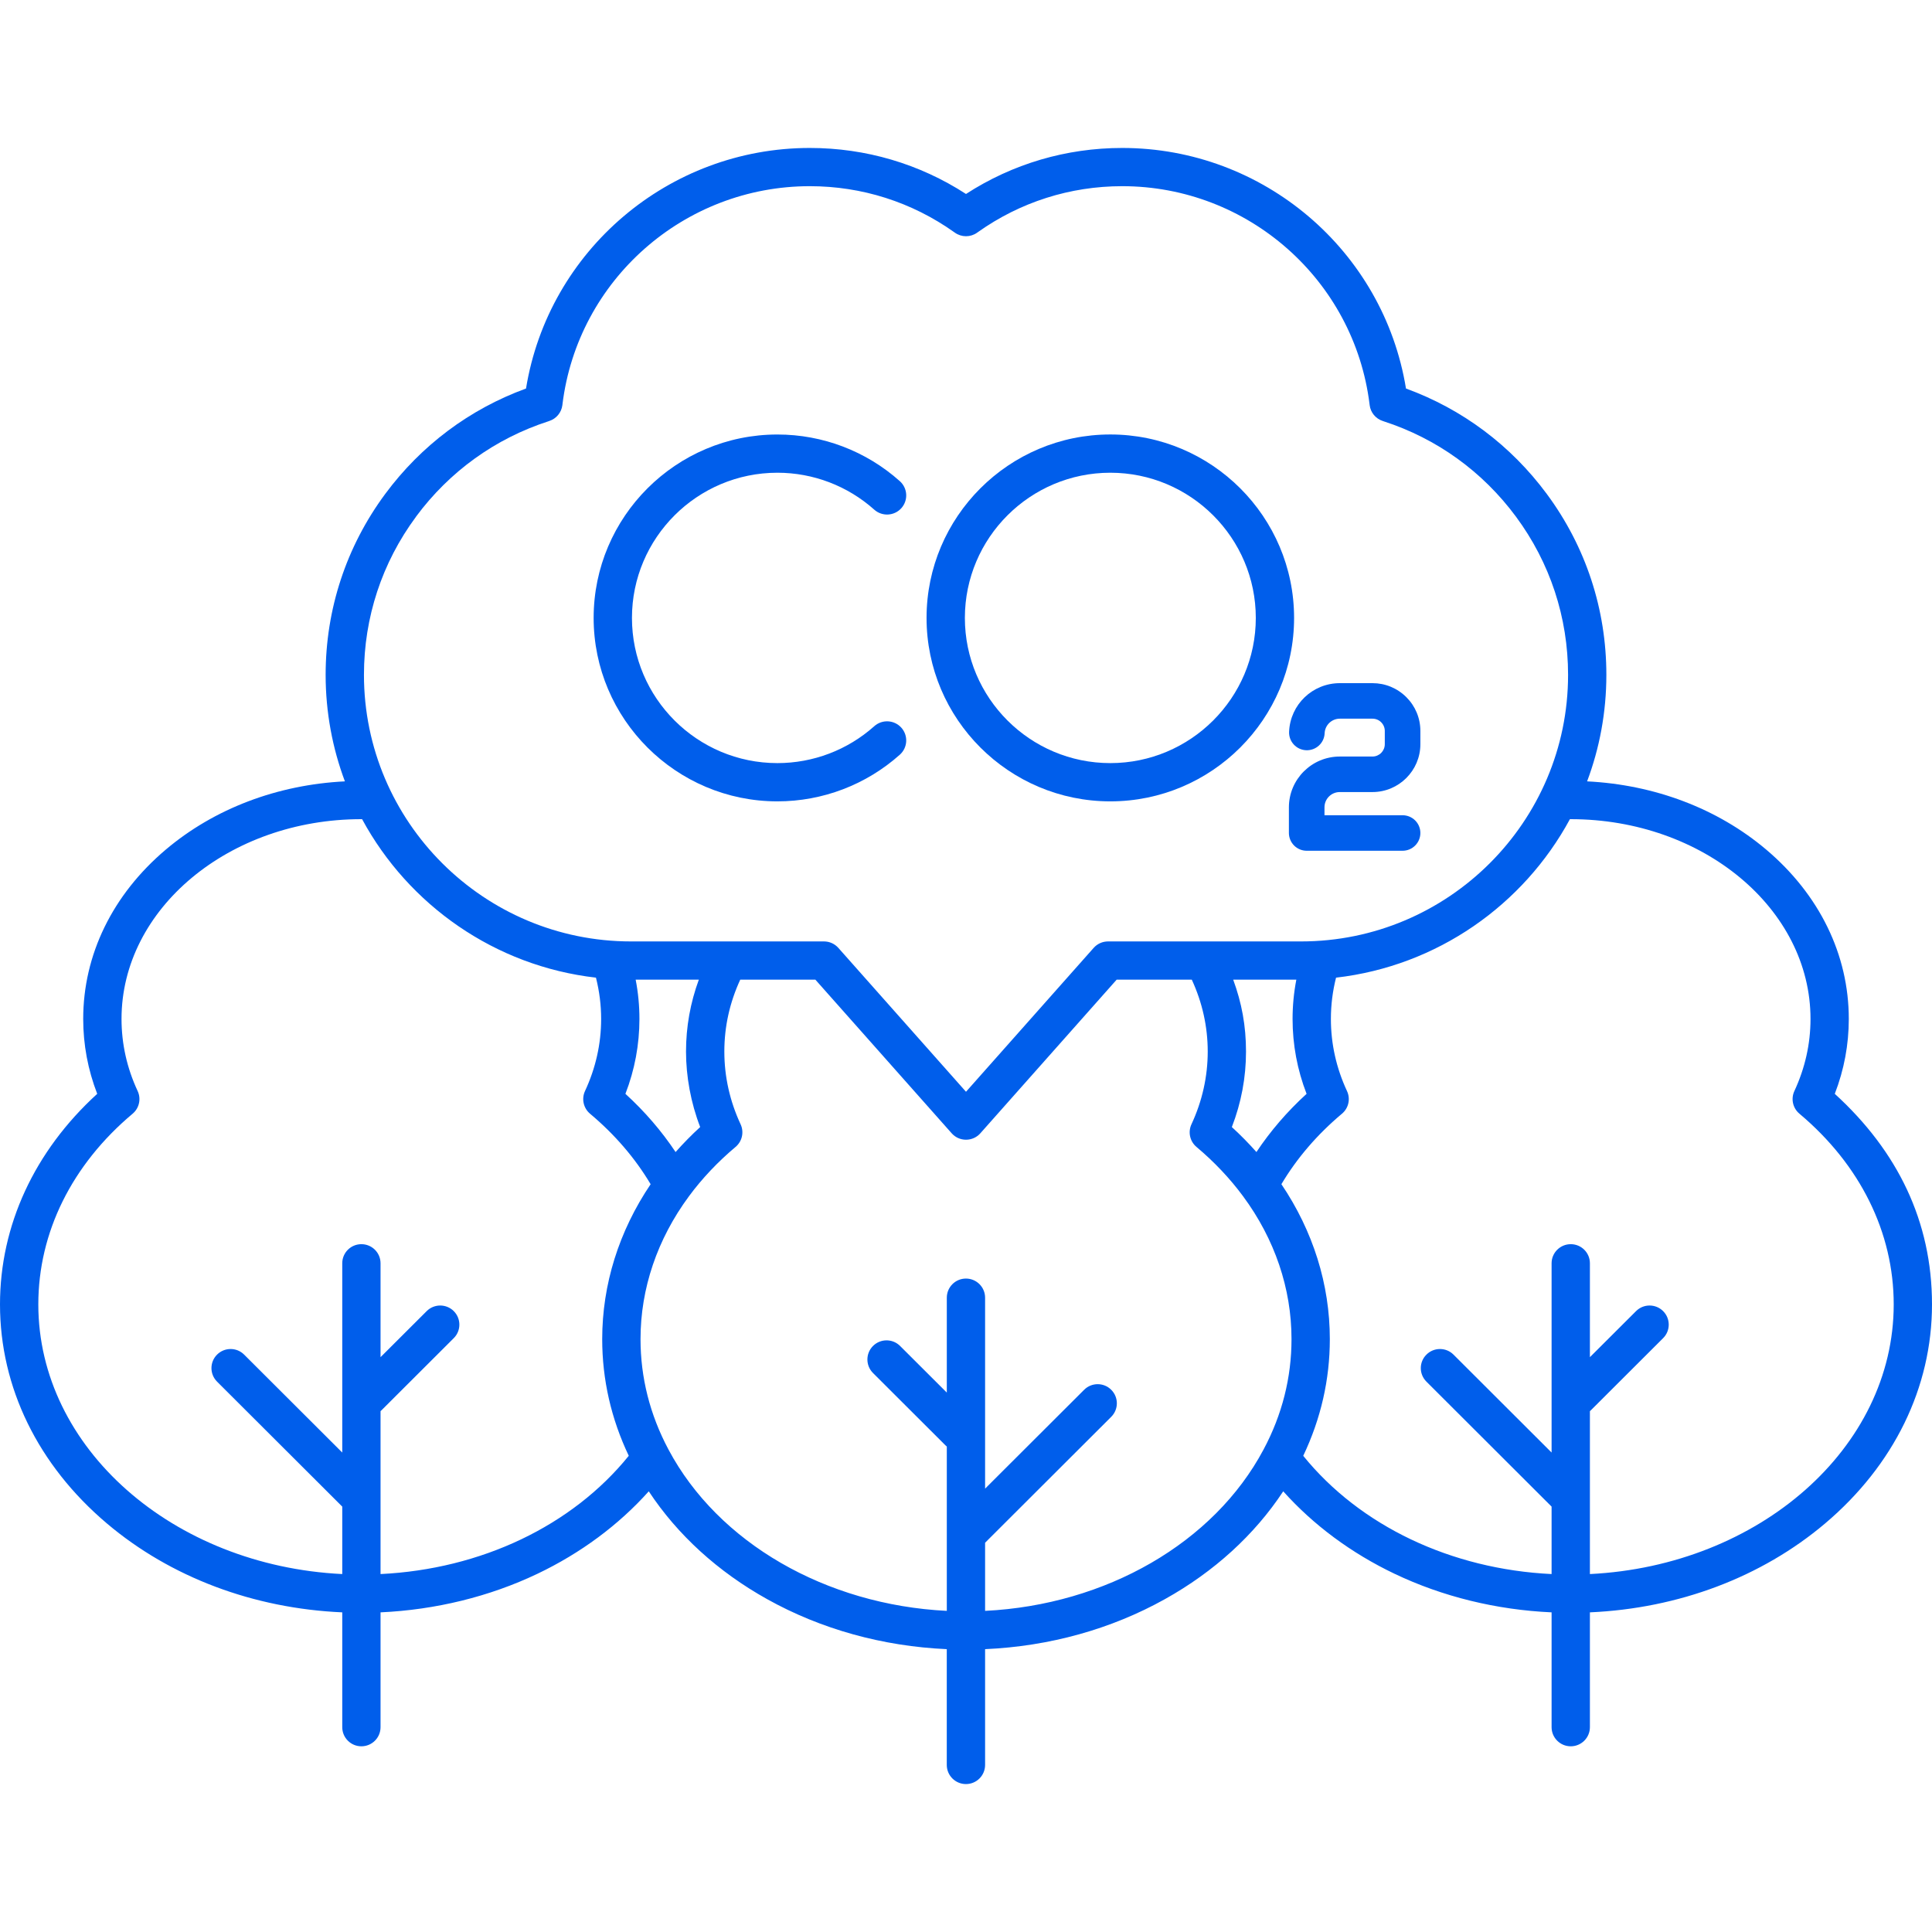
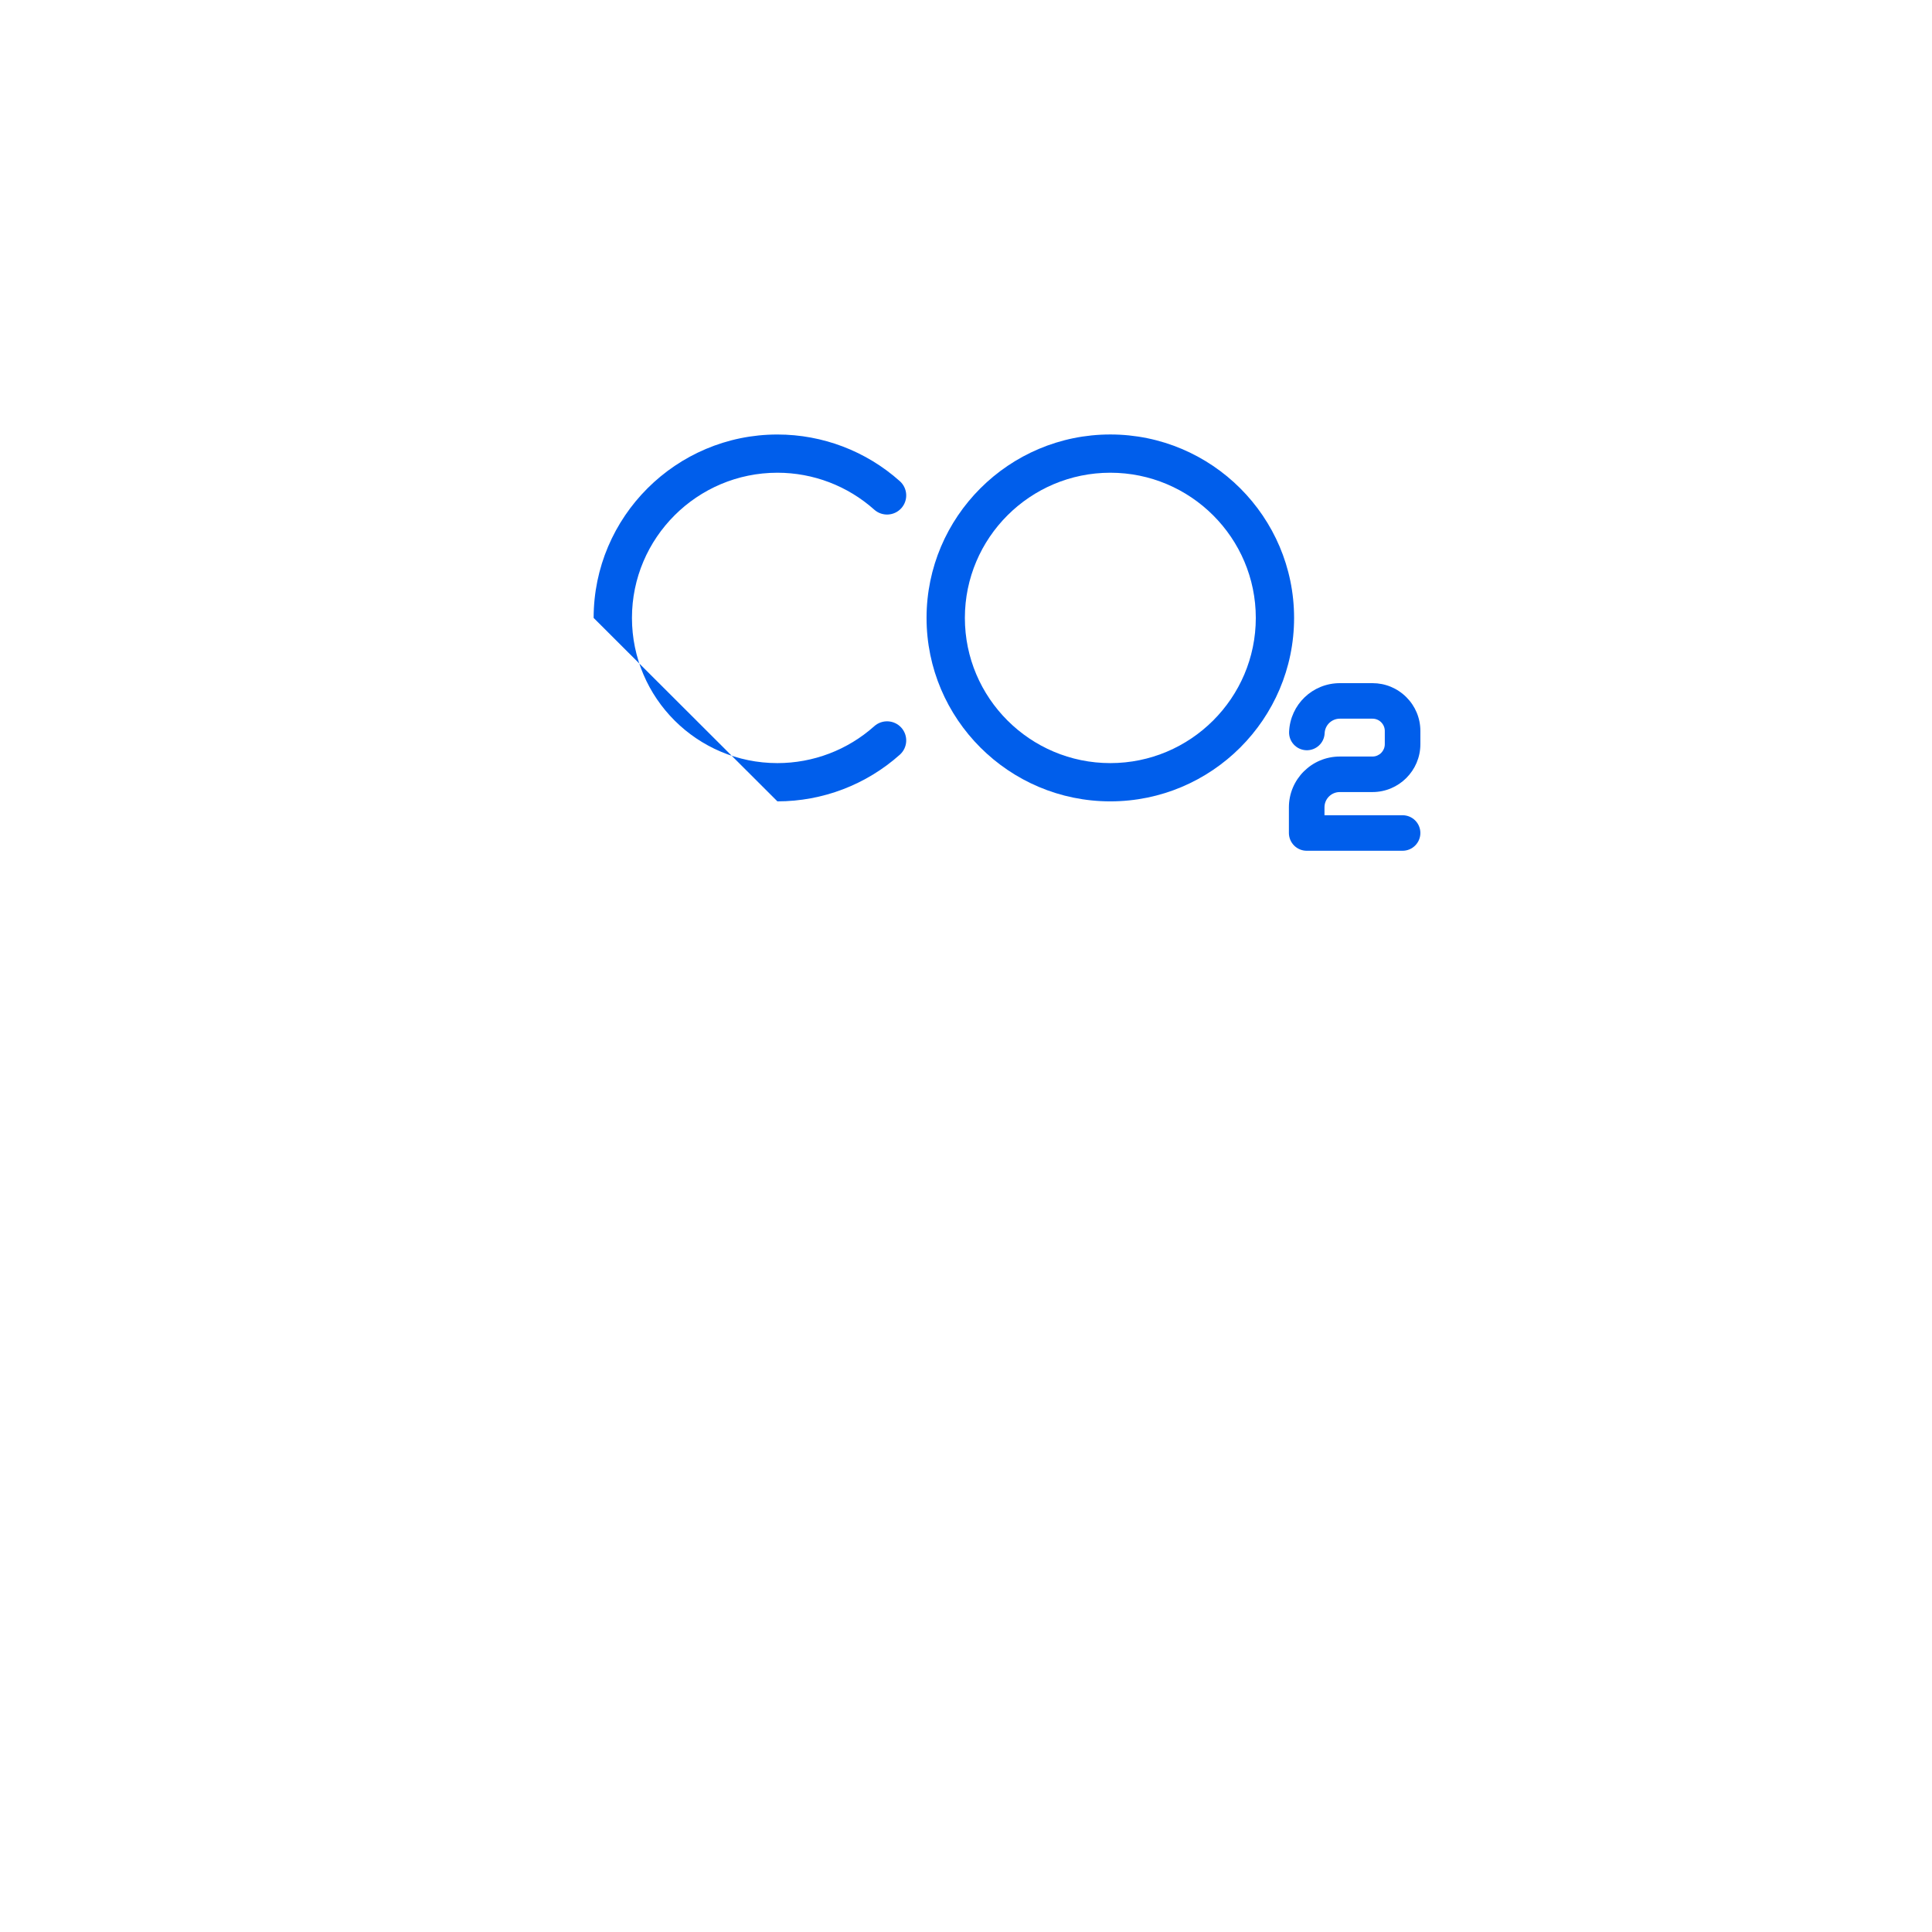
<svg xmlns="http://www.w3.org/2000/svg" width="60" height="60" viewBox="0 0 60 60" fill="none">
-   <path d="M56.981 33.97C57.27 33.222 57.416 32.442 57.416 31.644C57.416 29.651 56.505 27.783 54.85 26.384C53.345 25.112 51.387 24.37 49.289 24.266C49.676 23.235 49.887 22.121 49.887 20.958C49.887 18.918 49.248 16.976 48.037 15.34C46.92 13.831 45.414 12.704 43.664 12.066C42.967 7.783 39.238 4.595 34.852 4.595C33.114 4.595 31.445 5.088 30 6.024C28.555 5.088 26.886 4.595 25.149 4.595C20.762 4.595 17.034 7.783 16.336 12.066C14.587 12.704 13.08 13.831 11.963 15.34C10.753 16.976 10.113 18.918 10.113 20.958C10.113 22.121 10.325 23.235 10.711 24.266C8.613 24.37 6.655 25.112 5.15 26.384C3.495 27.783 2.584 29.651 2.584 31.644C2.584 32.442 2.73 33.222 3.019 33.97C1.069 35.749 0 38.056 0 40.509C0 43.086 1.18 45.503 3.323 47.315C5.296 48.983 7.872 49.952 10.629 50.073V53.639C10.629 53.967 10.895 54.233 11.223 54.233C11.552 54.233 11.818 53.967 11.818 53.639V50.073C13.528 49.995 15.202 49.585 16.691 48.875C18.035 48.234 19.216 47.357 20.148 46.314C21.037 47.662 22.293 48.81 23.824 49.663C25.494 50.595 27.412 51.127 29.403 51.216V54.812C29.403 55.14 29.67 55.406 29.998 55.406C30.327 55.406 30.593 55.14 30.593 54.812V51.216C32.587 51.128 34.506 50.596 36.177 49.663C37.708 48.81 38.964 47.662 39.852 46.314C40.784 47.357 41.965 48.234 43.309 48.875C44.799 49.586 46.474 49.996 48.186 50.073V53.639C48.186 53.967 48.452 54.233 48.781 54.233C49.109 54.233 49.376 53.967 49.376 53.639V50.073C52.131 49.951 54.704 48.982 56.677 47.315C58.82 45.503 60 43.086 60 40.509C60 37.932 58.931 35.749 56.981 33.97L56.981 33.97ZM12.92 16.045C13.958 14.643 15.38 13.618 17.033 13.083L17.058 13.074C17.278 13.003 17.436 12.811 17.465 12.582L17.468 12.556C17.943 8.694 21.245 5.782 25.149 5.782C26.767 5.782 28.317 6.276 29.631 7.209L29.655 7.226C29.862 7.373 30.139 7.373 30.345 7.226L30.369 7.209C31.683 6.276 33.233 5.782 34.852 5.782C38.755 5.782 42.057 8.694 42.533 12.556L42.536 12.582C42.564 12.811 42.723 13.003 42.942 13.074L42.968 13.083C44.62 13.618 46.042 14.643 47.08 16.046C48.138 17.476 48.698 19.174 48.698 20.958C48.698 25.523 44.977 29.237 40.404 29.237H34.411C34.24 29.237 34.078 29.31 33.965 29.437L30 33.906L26.035 29.437C25.922 29.31 25.76 29.237 25.59 29.237H19.597C15.024 29.237 11.303 25.523 11.303 20.958C11.303 19.174 11.862 17.476 12.921 16.046L12.92 16.045ZM39.019 35.777C38.781 35.508 38.526 35.249 38.256 35.002C38.548 34.248 38.696 33.462 38.696 32.658C38.696 31.854 38.562 31.143 38.298 30.424H40.259C40.181 30.826 40.142 31.234 40.142 31.644C40.142 32.443 40.288 33.223 40.577 33.97C39.974 34.521 39.453 35.126 39.019 35.778V35.777ZM21.744 35.002C21.474 35.249 21.22 35.508 20.981 35.778C20.547 35.126 20.026 34.521 19.423 33.97C19.712 33.223 19.858 32.443 19.858 31.644C19.858 31.234 19.819 30.826 19.741 30.424H21.703C21.439 31.142 21.305 31.89 21.305 32.658C21.305 33.425 21.453 34.248 21.745 35.002L21.744 35.002ZM11.818 48.884V43.824C11.832 43.812 11.845 43.801 11.857 43.788L14.092 41.557C14.324 41.326 14.324 40.95 14.092 40.718C13.86 40.486 13.483 40.486 13.251 40.718L11.818 42.148V39.232C11.818 38.904 11.552 38.639 11.223 38.639C10.895 38.639 10.629 38.904 10.629 39.232V45.11L7.582 42.069C7.35 41.837 6.973 41.837 6.741 42.069C6.509 42.3 6.509 42.676 6.741 42.908L10.629 46.789V48.884C5.372 48.627 1.19 44.969 1.19 40.509C1.19 38.276 2.23 36.173 4.118 34.588C4.324 34.415 4.388 34.126 4.275 33.883C3.942 33.17 3.774 32.416 3.774 31.644C3.774 28.223 7.115 25.44 11.221 25.44C11.23 25.44 11.238 25.441 11.246 25.441C12.686 28.103 15.366 30.002 18.508 30.362C18.614 30.782 18.669 31.211 18.669 31.644C18.669 32.417 18.5 33.17 18.168 33.883C18.055 34.126 18.119 34.415 18.325 34.588C19.093 35.233 19.725 35.968 20.206 36.777C19.221 38.236 18.702 39.891 18.702 41.587C18.702 42.844 18.98 44.062 19.527 45.211C17.765 47.389 14.94 48.732 11.818 48.884L11.818 48.884ZM30.593 50.027V47.911L34.51 44.001C34.743 43.769 34.743 43.393 34.51 43.161C34.278 42.929 33.901 42.929 33.669 43.161L30.593 46.231V40.301C30.593 39.973 30.327 39.707 29.998 39.707C29.67 39.707 29.404 39.973 29.404 40.301V43.248L27.953 41.8C27.721 41.568 27.345 41.568 27.112 41.8C26.88 42.032 26.88 42.408 27.112 42.64L29.363 44.887C29.376 44.9 29.39 44.912 29.404 44.923V50.027C25.652 49.841 22.301 47.915 20.759 45.014C20.183 43.933 19.892 42.78 19.892 41.587C19.892 40.017 20.412 38.483 21.396 37.151C21.805 36.597 22.292 36.082 22.843 35.619C23.049 35.447 23.113 35.158 23 34.915C22.665 34.195 22.495 33.435 22.495 32.658C22.495 31.88 22.661 31.136 22.989 30.424H25.322L29.555 35.195C29.668 35.323 29.83 35.395 30 35.395C30.171 35.395 30.333 35.323 30.446 35.195L34.679 30.424H37.012C37.34 31.136 37.507 31.885 37.507 32.658C37.507 33.43 37.337 34.195 37.002 34.915C36.889 35.158 36.953 35.447 37.158 35.619C37.709 36.082 38.196 36.597 38.605 37.151C39.589 38.482 40.109 40.016 40.109 41.587C40.109 42.781 39.818 43.934 39.242 45.014C37.7 47.916 34.348 49.842 30.593 50.027L30.593 50.027ZM49.376 48.884V43.824C49.389 43.812 49.402 43.801 49.415 43.788L51.65 41.557C51.882 41.326 51.882 40.95 51.65 40.718C51.417 40.486 51.041 40.486 50.809 40.718L49.376 42.148V39.232C49.376 38.904 49.11 38.639 48.781 38.639C48.453 38.639 48.186 38.904 48.186 39.232V45.11L45.14 42.069C44.908 41.837 44.531 41.837 44.299 42.069C44.066 42.3 44.066 42.676 44.299 42.908L48.186 46.789V48.884C45.064 48.733 42.237 47.389 40.473 45.212C41.02 44.062 41.299 42.845 41.299 41.587C41.299 39.89 40.78 38.235 39.795 36.776C40.276 35.968 40.907 35.233 41.676 34.587C41.882 34.415 41.946 34.126 41.832 33.883C41.5 33.17 41.332 32.417 41.332 31.644C41.332 31.211 41.386 30.781 41.492 30.362C44.635 30.001 47.315 28.102 48.755 25.44C48.763 25.44 48.771 25.44 48.779 25.44C52.886 25.44 56.227 28.223 56.227 31.644C56.227 32.416 56.058 33.169 55.726 33.883C55.613 34.126 55.677 34.415 55.883 34.587C57.771 36.173 58.811 38.276 58.811 40.509C58.811 44.968 54.631 48.624 49.376 48.884L49.376 48.884Z" fill="#005EEB" />
  <path d="M34.482 24.887C37.629 24.887 40.189 22.331 40.189 19.19C40.189 16.049 37.629 13.493 34.482 13.493C31.335 13.493 28.775 16.049 28.775 19.19C28.775 22.331 31.335 24.887 34.482 24.887ZM34.482 14.681C36.973 14.681 39 16.704 39 19.19C39 21.676 36.973 23.699 34.482 23.699C31.991 23.699 29.965 21.676 29.965 19.19C29.965 16.704 31.991 14.681 34.482 14.681Z" fill="#005EEB" />
-   <path d="M24.143 24.887C25.547 24.887 26.897 24.372 27.945 23.438C28.19 23.219 28.211 22.844 27.992 22.599C27.773 22.355 27.397 22.334 27.152 22.552C26.323 23.292 25.254 23.699 24.143 23.699C21.653 23.699 19.626 21.677 19.626 19.19C19.626 16.704 21.653 14.681 24.143 14.681C25.254 14.681 26.323 15.089 27.152 15.829C27.397 16.047 27.773 16.026 27.992 15.782C28.211 15.537 28.19 15.162 27.945 14.943C26.897 14.008 25.547 13.494 24.143 13.494C20.997 13.494 18.436 16.049 18.436 19.19C18.436 22.331 20.997 24.887 24.143 24.887Z" fill="#005EEB" />
+   <path d="M24.143 24.887C25.547 24.887 26.897 24.372 27.945 23.438C28.19 23.219 28.211 22.844 27.992 22.599C27.773 22.355 27.397 22.334 27.152 22.552C26.323 23.292 25.254 23.699 24.143 23.699C21.653 23.699 19.626 21.677 19.626 19.19C19.626 16.704 21.653 14.681 24.143 14.681C25.254 14.681 26.323 15.089 27.152 15.829C27.397 16.047 27.773 16.026 27.992 15.782C28.211 15.537 28.19 15.162 27.945 14.943C26.897 14.008 25.547 13.494 24.143 13.494C20.997 13.494 18.436 16.049 18.436 19.19Z" fill="#005EEB" />
  <path d="M40.562 23.299C40.868 23.312 41.125 23.076 41.138 22.771C41.149 22.518 41.357 22.319 41.611 22.319L42.622 22.319H42.623C42.725 22.319 42.821 22.358 42.893 22.43C42.966 22.503 43.006 22.599 43.006 22.701V23.112C43.006 23.323 42.834 23.495 42.623 23.495L41.607 23.495C40.736 23.495 40.028 24.203 40.028 25.071V25.869C40.028 26.015 40.087 26.156 40.19 26.259C40.294 26.363 40.434 26.421 40.581 26.421L43.558 26.421C43.863 26.421 44.111 26.174 44.111 25.869C44.111 25.564 43.863 25.318 43.558 25.318L41.133 25.318V25.071C41.133 24.81 41.346 24.598 41.607 24.598L42.623 24.598C43.443 24.598 44.111 23.931 44.111 23.112V22.701C44.111 22.304 43.956 21.931 43.675 21.651C43.393 21.37 43.02 21.216 42.623 21.216H42.622L41.611 21.216C40.763 21.216 40.07 21.879 40.034 22.725C40.021 23.029 40.258 23.286 40.562 23.299V23.299Z" fill="#005EEB" />
</svg>